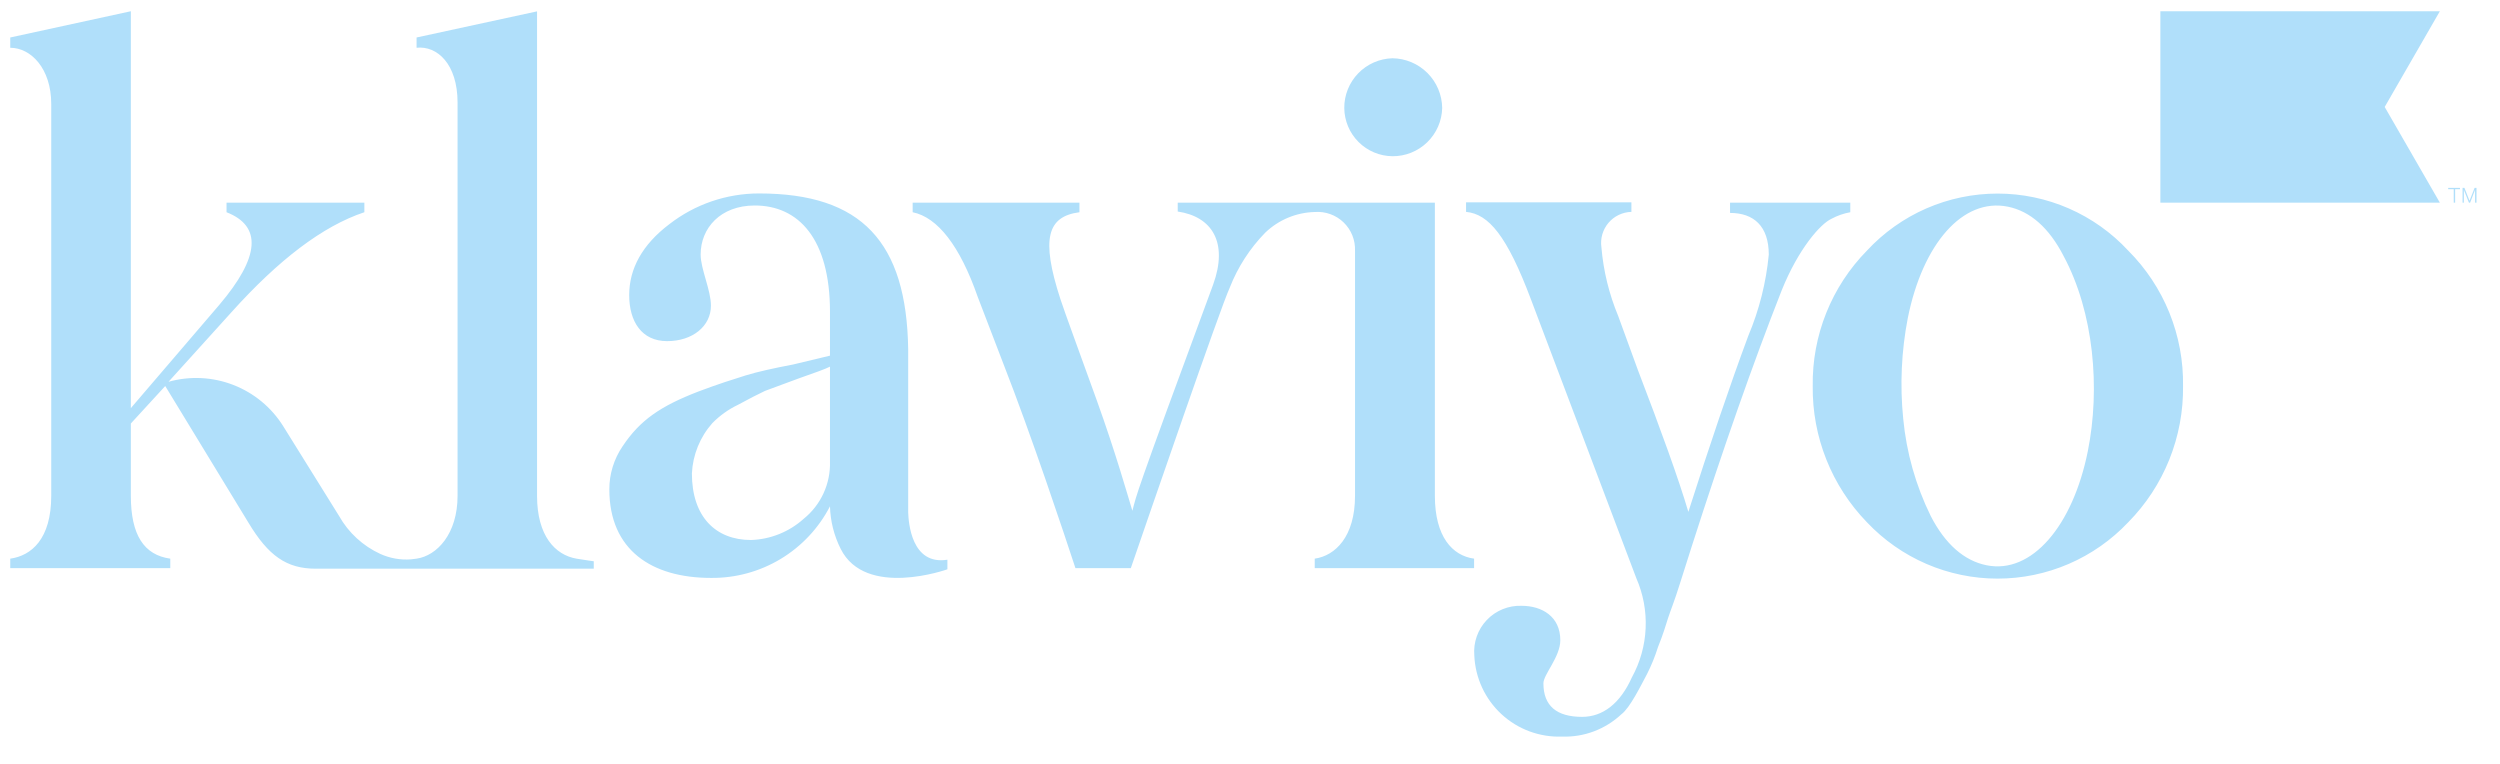
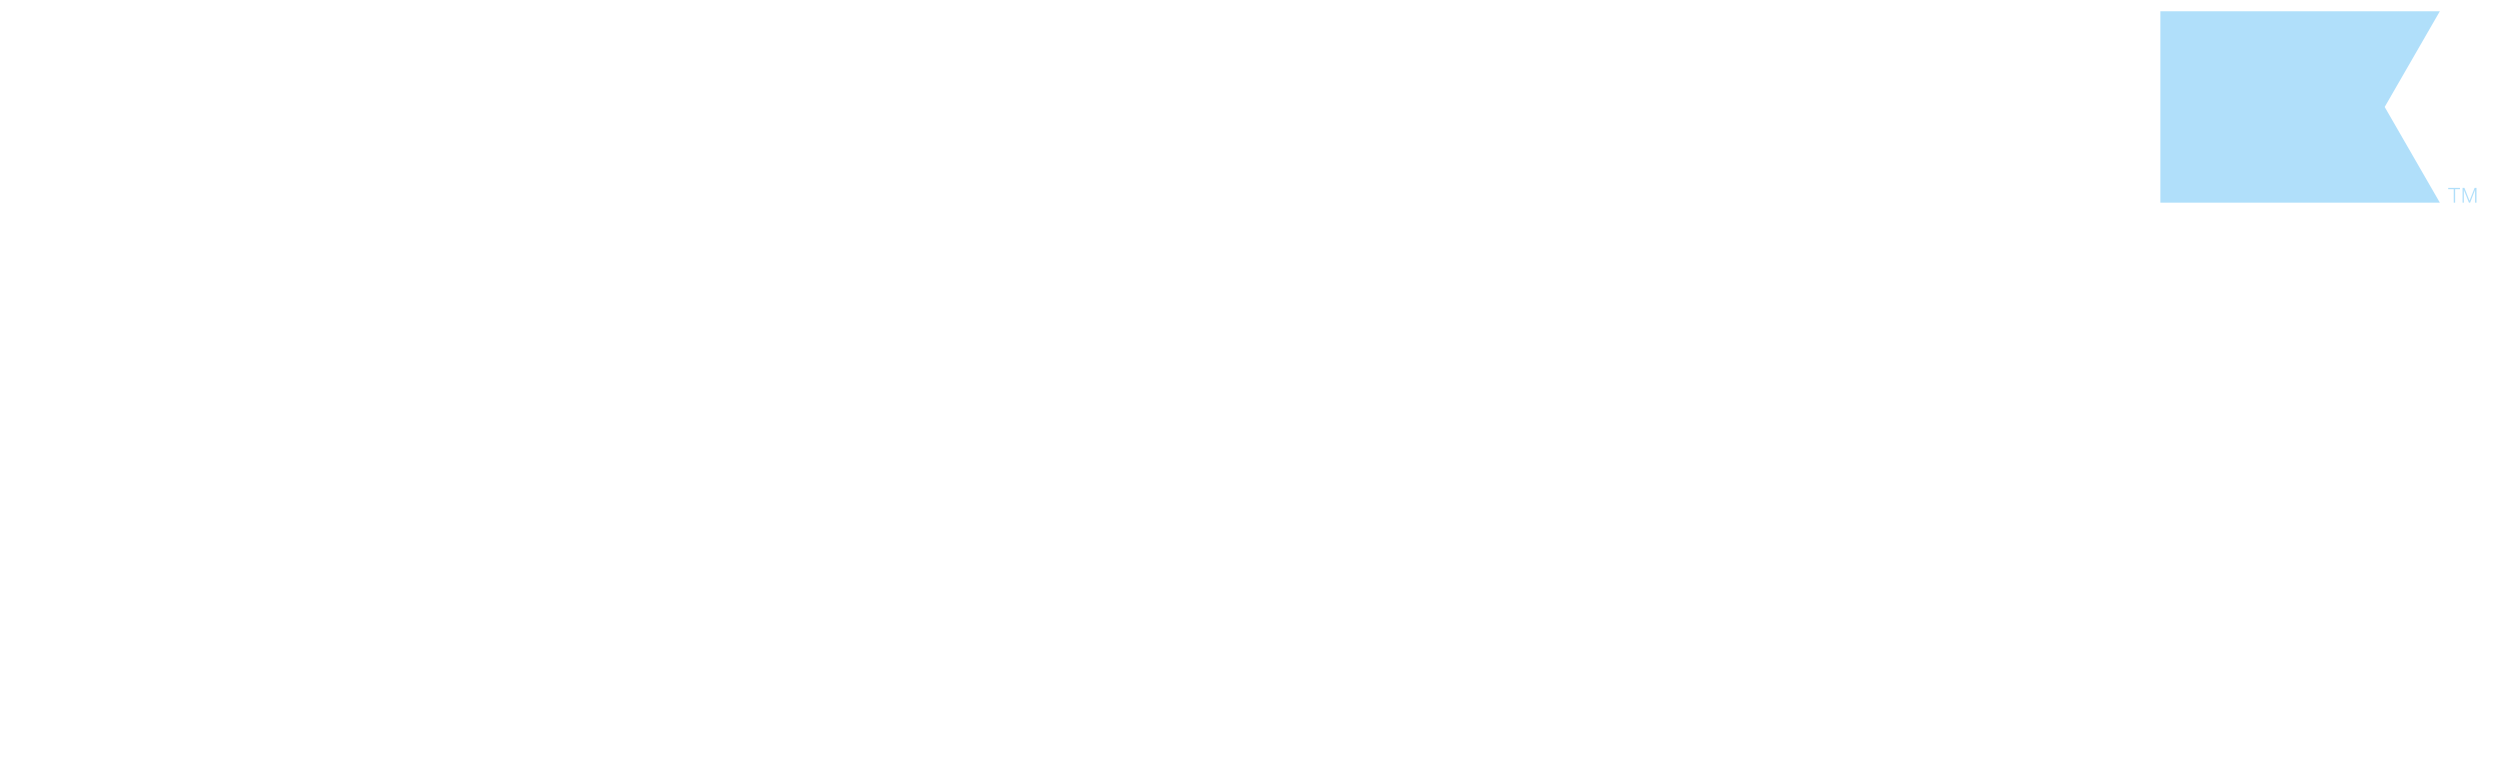
<svg xmlns="http://www.w3.org/2000/svg" width="121" height="37" viewBox="0 0 121 37" fill="none">
  <g clip-path="url(#clip0_2009_2065)">
-     <path d="M65.063 5.228C65.059 4.601 65.302 3.998 65.738 3.548C66.174 3.098 66.769 2.837 67.395 2.82C68.031 2.828 68.639 3.084 69.089 3.534C69.539 3.984 69.794 4.592 69.802 5.228C69.787 5.855 69.526 6.451 69.076 6.887C68.626 7.324 68.022 7.566 67.395 7.561C66.778 7.555 66.189 7.308 65.752 6.871C65.316 6.435 65.069 5.845 65.063 5.228ZM83.734 10.306C84.877 10.306 85.609 10.941 85.609 12.325C85.48 13.675 85.147 14.998 84.62 16.248C83.7 18.724 82.745 21.555 81.716 24.775C81.259 23.219 80.372 20.771 79.275 17.912L78.32 15.293C77.879 14.234 77.605 13.113 77.508 11.97C77.478 11.76 77.493 11.546 77.552 11.342C77.611 11.138 77.712 10.949 77.849 10.787C77.986 10.624 78.156 10.493 78.348 10.402C78.54 10.31 78.748 10.26 78.96 10.255V9.792H70.957V10.255C72.049 10.358 72.935 11.399 74.101 14.498L79.195 27.977C79.53 28.741 79.686 29.573 79.649 30.406C79.613 31.24 79.385 32.054 78.983 32.786C78.412 34.062 77.565 34.696 76.576 34.696C75.342 34.696 74.701 34.165 74.701 33.072C74.701 32.643 75.519 31.797 75.519 30.985C75.519 29.841 74.633 29.321 73.644 29.321C73.33 29.31 73.018 29.366 72.727 29.485C72.437 29.603 72.175 29.782 71.959 30.01C71.743 30.238 71.577 30.508 71.474 30.805C71.37 31.101 71.33 31.416 71.357 31.728C71.403 32.81 71.875 33.83 72.67 34.565C73.464 35.299 74.517 35.69 75.599 35.651C76.126 35.669 76.651 35.584 77.144 35.398C77.638 35.212 78.09 34.931 78.475 34.571C78.897 34.256 79.429 33.158 79.715 32.626C79.928 32.205 80.106 31.767 80.247 31.317C80.493 30.716 80.635 30.224 80.738 29.904C80.841 29.584 81.058 29.052 81.31 28.24L81.882 26.439C83.402 21.698 84.855 17.558 86.232 14.058C87.044 12.039 88.107 10.838 88.639 10.592C88.925 10.437 89.234 10.329 89.554 10.272V9.809H83.734V10.306ZM27.903 27.039C26.874 26.862 25.993 25.941 25.993 23.997V0.55L20.162 1.814V2.312C21.151 2.203 22.146 3.089 22.146 4.965V23.997C22.146 25.838 21.151 26.896 20.162 27.039L19.882 27.073C19.376 27.11 18.869 27.019 18.407 26.81C17.566 26.424 16.867 25.781 16.412 24.974L13.708 20.628C13.139 19.718 12.29 19.017 11.29 18.63C10.289 18.242 9.19 18.189 8.157 18.478L11.198 15.116C13.485 12.571 15.623 10.941 17.635 10.272V9.809H10.964V10.272C12.679 10.941 12.593 12.428 10.609 14.761L6.333 19.753V0.544L0.496 1.814V2.312C1.485 2.312 2.48 3.301 2.48 5.034V23.997C2.48 26.084 1.525 26.896 0.496 27.039V27.497H8.242V27.039C6.968 26.862 6.333 25.895 6.333 23.997V20.497L7.997 18.684L12.027 25.301C12.982 26.89 13.862 27.525 15.28 27.525H28.738V27.165C28.738 27.165 28.349 27.113 27.903 27.039ZM45.854 27.09V27.554C45.854 27.554 41.886 28.978 40.686 26.559C40.366 25.92 40.19 25.22 40.171 24.506C39.626 25.561 38.798 26.443 37.781 27.055C36.763 27.667 35.596 27.984 34.409 27.971C31.55 27.971 29.492 26.627 29.492 23.688C29.49 22.944 29.714 22.216 30.133 21.601C30.979 20.331 31.968 19.656 33.808 18.947C34.729 18.598 35.523 18.347 36.095 18.169C36.667 17.992 37.473 17.815 38.382 17.643L40.171 17.214V15.093C40.171 11.559 38.651 9.946 36.53 9.946C34.866 9.946 33.911 11.044 33.911 12.319C33.911 13.023 34.409 14.035 34.409 14.795C34.409 15.785 33.523 16.511 32.288 16.511C31.053 16.511 30.453 15.556 30.453 14.281C30.453 13.005 31.087 11.839 32.396 10.85C33.639 9.885 35.168 9.362 36.741 9.363C41.709 9.363 43.876 11.719 43.956 16.894V24.683V24.792C43.973 25.301 44.116 27.371 45.854 27.09ZM40.171 17.746C39.96 17.855 39.468 18.032 38.651 18.318L37.027 18.919C36.615 19.113 36.318 19.273 35.718 19.593C35.256 19.814 34.836 20.114 34.477 20.48C33.879 21.155 33.53 22.015 33.488 22.916C33.488 25.003 34.632 26.136 36.347 26.136C37.291 26.106 38.194 25.743 38.896 25.112C39.308 24.78 39.637 24.357 39.858 23.877C40.079 23.397 40.186 22.872 40.171 22.344V17.746ZM105.659 18.684C105.675 19.904 105.448 21.115 104.993 22.247C104.538 23.379 103.863 24.409 103.006 25.278C102.192 26.139 101.213 26.825 100.125 27.294C99.038 27.763 97.867 28.005 96.683 28.005C95.499 28.005 94.327 27.763 93.24 27.294C92.153 26.825 91.173 26.139 90.36 25.278C88.649 23.513 87.705 21.142 87.736 18.684C87.718 17.472 87.94 16.269 88.391 15.144C88.841 14.019 89.51 12.995 90.36 12.13C91.167 11.259 92.145 10.565 93.233 10.089C94.321 9.614 95.496 9.369 96.683 9.369C97.87 9.369 99.044 9.614 100.132 10.089C101.221 10.565 102.199 11.259 103.006 12.13C103.865 12.989 104.542 14.012 104.998 15.137C105.453 16.263 105.678 17.47 105.659 18.684ZM99.879 12.394C99.175 11.021 98.255 10.22 97.18 10.003C94.991 9.563 93.058 11.81 92.338 15.39C92.027 16.995 91.952 18.636 92.115 20.262C92.27 21.901 92.722 23.498 93.447 24.974C94.15 26.341 95.071 27.142 96.151 27.359C98.335 27.8 100.324 25.455 101.05 21.841C101.662 18.793 101.342 15.116 99.879 12.394ZM69.448 23.997V9.809H57.002V10.238C58.665 10.483 59.454 11.736 58.717 13.772C54.807 24.351 55.035 23.877 54.807 24.723C54.561 23.911 53.995 21.91 53.092 19.399C52.188 16.889 51.571 15.224 51.325 14.481C50.37 11.547 50.69 10.478 52.245 10.272V9.809H44.173V10.272C45.379 10.518 46.46 11.896 47.323 14.372L48.558 17.592C49.919 21.069 51.519 25.872 52.051 27.497H54.732C55.596 24.986 59.06 14.915 59.523 13.915C59.911 12.924 60.494 12.022 61.238 11.261C61.885 10.639 62.742 10.282 63.639 10.261C63.893 10.242 64.149 10.277 64.388 10.364C64.628 10.45 64.847 10.587 65.03 10.764C65.214 10.941 65.358 11.155 65.453 11.391C65.548 11.627 65.592 11.881 65.583 12.136V13.726V13.772V23.997C65.583 25.975 64.628 26.896 63.633 27.039V27.497H71.346V27.039C70.294 26.896 69.448 25.975 69.448 23.997Z" fill="#B0DFFA" />
    <path d="M118.089 0.544H104.562V9.809H118.089L115.419 5.177L118.089 0.544Z" fill="#B0DFFA" />
    <path d="M118.829 9.157V9.809H118.76V9.157H118.492V9.094H119.063V9.157H118.829Z" fill="#B0DFFA" />
    <path d="M119.497 9.809L119.251 9.191V9.809H119.188V9.094H119.279L119.525 9.717L119.771 9.094H119.862V9.809H119.793V9.191L119.554 9.809H119.497Z" fill="#B0DFFA" />
  </g>
  <defs>
    <clipPath id="clip0_2009_2065">
      <rect width="120.401" height="35.724" fill="white" transform="translate(0.07 0.333)" />
    </clipPath>
  </defs>
</svg>